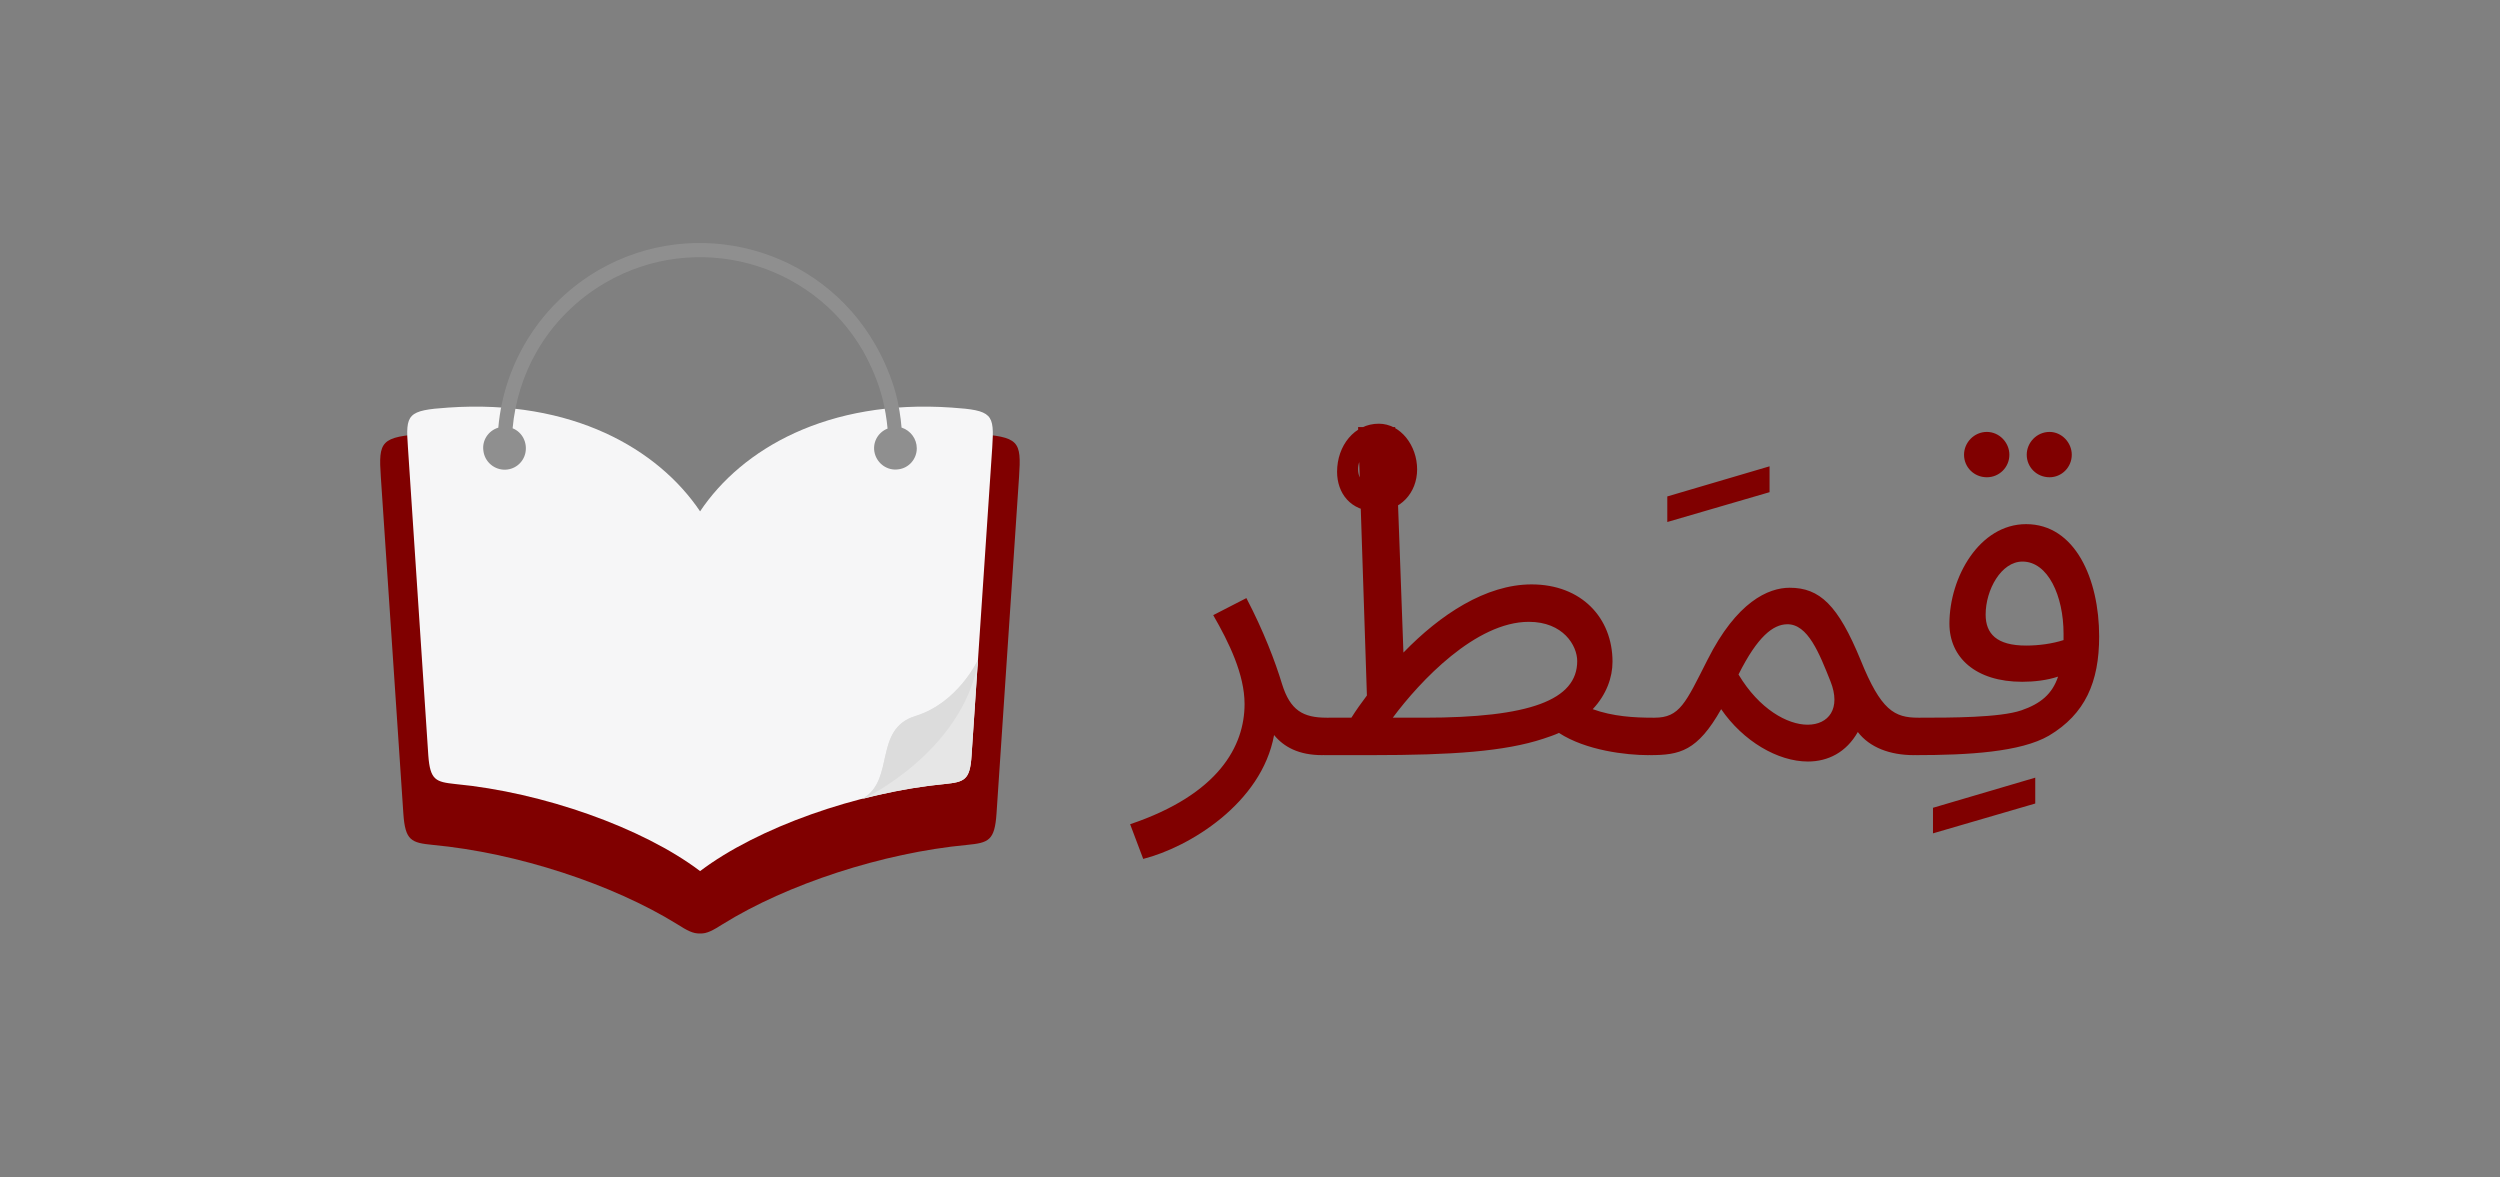
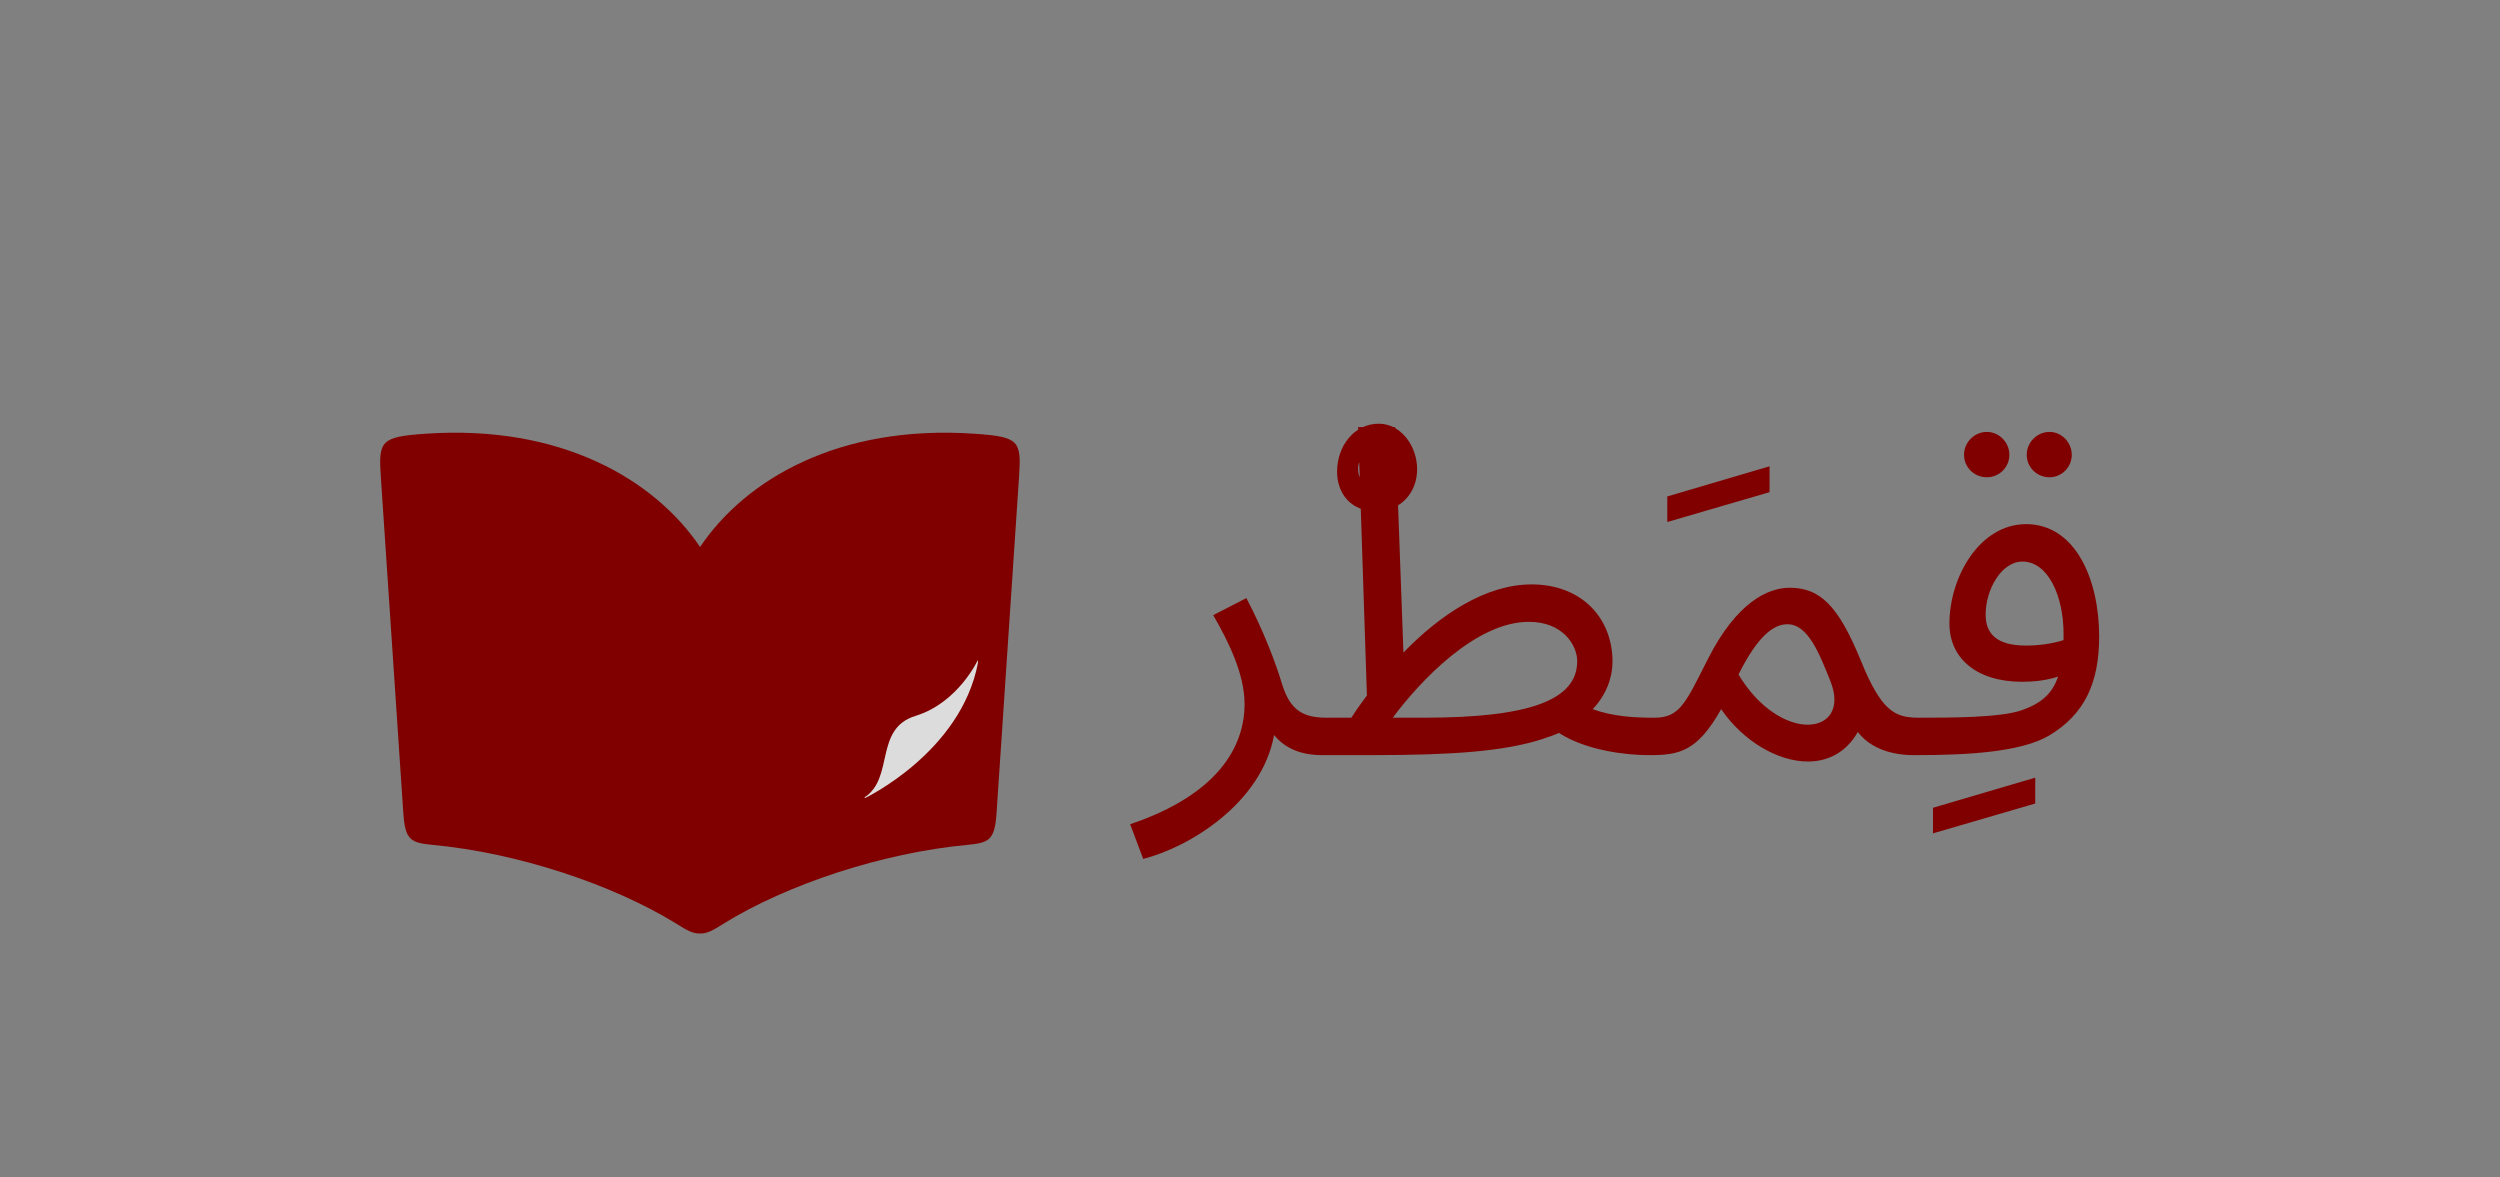
<svg xmlns="http://www.w3.org/2000/svg" version="1.1" viewBox="0 0 6.514 3.067">
  <rect x="0" y="0" width="6.514" height="3.067" fill="#808080" stroke="none" />
  <g transform="matrix(0.793,0,0,0.793,2.974,1.104)">
    <g transform="matrix(1,0,0,1,0,0)" clip-path="url(#SvgjsClipPath12798)">
      <g clip-path="url(#SvgjsClipPath12796bad6c56a-4ca6-4464-b977-652b7189fd44)">
        <path d=" M -0.548 0.033 C -0.992 0.002 -1.3 0.182 -1.45 0.405 C -1.601 0.182 -1.909 0.002 -2.353 0.033 C -2.5 0.043 -2.507 0.057 -2.499 0.175 L -2.425 1.281 C -2.419 1.37 -2.399 1.377 -2.328 1.384 C -2.051 1.41 -1.738 1.513 -1.526 1.644 C -1.493 1.665 -1.473 1.676 -1.45 1.675 C -1.428 1.676 -1.408 1.665 -1.375 1.644 C -1.164 1.513 -0.85 1.41 -0.573 1.384 C -0.502 1.377 -0.482 1.37 -0.476 1.281 L -0.402 0.175 C -0.394 0.056 -0.401 0.043 -0.548 0.033 Z" fill="#800000" transform="matrix(1,0,0,1,0,0)" fill-rule="evenodd" />
      </g>
      <g clip-path="url(#SvgjsClipPath12796bad6c56a-4ca6-4464-b977-652b7189fd44)">
-         <path d=" M -0.624 -0.053 C -1.031 -0.081 -1.313 0.083 -1.45 0.288 C -1.588 0.083 -1.87 -0.081 -2.277 -0.053 C -2.412 -0.044 -2.418 -0.032 -2.41 0.077 L -2.343 1.09 C -2.337 1.172 -2.318 1.177 -2.254 1.184 C -1.968 1.211 -1.639 1.327 -1.45 1.47 C -1.261 1.327 -0.933 1.211 -0.647 1.184 C -0.582 1.177 -0.563 1.172 -0.558 1.09 L -0.49 0.077 C -0.483 -0.032 -0.489 -0.044 -0.624 -0.053 Z" fill="#f6f6f7" transform="matrix(1,0,0,1,0,0)" fill-rule="evenodd" />
-       </g>
+         </g>
      <g clip-path="url(#SvgjsClipPath12796bad6c56a-4ca6-4464-b977-652b7189fd44)">
-         <path d=" M -0.917 1.233 C -0.828 1.21 -0.738 1.193 -0.647 1.184 C -0.582 1.177 -0.563 1.172 -0.558 1.09 L -0.537 0.776 C -0.537 0.776 -0.602 0.917 -0.742 0.961 C -0.883 1.004 -0.807 1.173 -0.917 1.233 Z" fill="#e6e6e6" transform="matrix(1,0,0,1,0,0)" fill-rule="evenodd" />
-       </g>
+         </g>
      <g clip-path="url(#SvgjsClipPath12796bad6c56a-4ca6-4464-b977-652b7189fd44)">
        <path d=" M -0.537 0.786 L -0.537 0.776 C -0.537 0.776 -0.602 0.917 -0.742 0.96 C -0.879 1.002 -0.811 1.164 -0.91 1.228 L -0.908 1.23 C -0.908 1.23 -0.593 1.08 -0.537 0.786 Z" fill="#dcdcdc" transform="matrix(1,0,0,1,0,0)" fill-rule="evenodd" />
      </g>
      <g clip-path="url(#SvgjsClipPath12796bad6c56a-4ca6-4464-b977-652b7189fd44)">
-         <path d=" M -0.788 0.013 C -0.791 -0.023 -0.797 -0.06 -0.806 -0.096 C -0.822 -0.154 -0.845 -0.209 -0.875 -0.261 L -0.875 -0.261 C -1.058 -0.579 -1.465 -0.688 -1.783 -0.505 L -1.783 -0.505 C -1.971 -0.396 -2.094 -0.203 -2.113 0.013 C -2.146 0.023 -2.167 0.055 -2.162 0.089 C -2.158 0.123 -2.13 0.149 -2.096 0.151 C -2.061 0.153 -2.031 0.129 -2.024 0.096 C -2.017 0.062 -2.034 0.028 -2.066 0.015 C -2.058 -0.072 -2.032 -0.158 -1.988 -0.235 C -1.934 -0.33 -1.855 -0.409 -1.76 -0.464 L -1.76 -0.464 C -1.464 -0.635 -1.085 -0.534 -0.914 -0.238 L -0.914 -0.238 C -0.887 -0.189 -0.865 -0.138 -0.851 -0.084 C -0.843 -0.051 -0.837 -0.018 -0.834 0.016 C -0.867 0.029 -0.885 0.064 -0.876 0.098 C -0.867 0.132 -0.834 0.155 -0.799 0.15 C -0.764 0.146 -0.738 0.116 -0.738 0.081 C -0.738 0.05 -0.758 0.023 -0.787 0.013 Z" fill="#8f8f8f" transform="matrix(1,0,0,1,0,0)" fill-rule="evenodd" />
-       </g>
+         </g>
    </g>
    <g>
      <path d=" M 0.006 1.43 C 0.156 1.392 0.395 1.248 0.436 1.023 C 0.468 1.062 0.517 1.089 0.594 1.089 C 0.638 1.089 0.669 1.058 0.669 1.025 C 0.669 0.993 0.651 0.966 0.609 0.966 C 0.531 0.966 0.489 0.942 0.462 0.855 C 0.44 0.782 0.401 0.68 0.345 0.573 L 0.236 0.629 C 0.288 0.719 0.339 0.824 0.339 0.921 C 0.339 1.059 0.254 1.218 -0.037 1.316 M 0.772 0.288 C 0.85 0.288 0.906 0.228 0.906 0.15 C 0.906 0.072 0.852 2.220446049250313e-16 0.78 2.220446049250313e-16 C 0.7 2.220446049250313e-16 0.643 0.072 0.643 0.158 C 0.643 0.228 0.687 0.288 0.772 0.288 M 0.771 0.21 C 0.736 0.21 0.712 0.185 0.712 0.149 C 0.712 0.116 0.735 0.084 0.772 0.084 C 0.802 0.084 0.834 0.113 0.834 0.15 C 0.834 0.186 0.805 0.21 0.771 0.21 M 0.6 1.089 L 0.757 1.089 C 1.021 1.089 1.194 1.077 1.321 1.035 C 1.339 1.029 1.357 1.023 1.372 1.016 C 1.461 1.074 1.594 1.089 1.665 1.089 C 1.708 1.089 1.74 1.058 1.74 1.025 C 1.74 0.993 1.722 0.966 1.68 0.966 C 1.62 0.966 1.549 0.962 1.483 0.938 C 1.528 0.89 1.548 0.834 1.548 0.782 C 1.548 0.638 1.446 0.528 1.282 0.528 C 1.132 0.528 0.982 0.627 0.861 0.752 L 0.834 0.011 L 0.712 0.011 L 0.741 0.893 C 0.723 0.917 0.705 0.942 0.69 0.966 L 0.615 0.966 M 1.273 0.651 C 1.386 0.651 1.432 0.729 1.432 0.78 C 1.432 0.908 1.276 0.966 0.928 0.966 L 0.826 0.966 C 0.916 0.845 1.099 0.651 1.273 0.651 M 1.728 0.323 L 2.064 0.225 L 2.064 0.14 L 1.728 0.239 M 1.671 1.089 C 1.769 1.089 1.827 1.076 1.905 0.938 C 1.977 1.043 2.091 1.11 2.19 1.11 C 2.256 1.11 2.316 1.08 2.354 1.013 C 2.393 1.064 2.46 1.089 2.538 1.089 C 2.582 1.089 2.613 1.058 2.613 1.025 C 2.613 0.993 2.595 0.966 2.553 0.966 C 2.474 0.966 2.43 0.942 2.363 0.776 C 2.289 0.596 2.229 0.539 2.13 0.539 C 2.06 0.539 1.956 0.585 1.86 0.776 C 1.788 0.918 1.769 0.966 1.686 0.966 M 1.962 0.824 C 2.025 0.698 2.076 0.66 2.121 0.659 C 2.19 0.657 2.228 0.756 2.264 0.846 C 2.3 0.936 2.258 0.989 2.189 0.989 C 2.123 0.989 2.03 0.938 1.962 0.824 M 2.601 1.346 L 2.937 1.248 L 2.937 1.163 L 2.601 1.262 M 2.984 0.176 C 3.024 0.176 3.057 0.143 3.057 0.102 C 3.057 0.062 3.024 0.027 2.984 0.027 C 2.942 0.027 2.909 0.062 2.909 0.102 C 2.909 0.143 2.942 0.176 2.984 0.176 M 2.778 0.176 C 2.819 0.176 2.852 0.143 2.852 0.102 C 2.852 0.062 2.819 0.027 2.778 0.027 C 2.736 0.027 2.703 0.062 2.703 0.102 C 2.703 0.143 2.736 0.176 2.778 0.176 M 2.544 1.089 C 2.717 1.089 2.889 1.079 2.982 1.025 C 3.101 0.954 3.147 0.849 3.147 0.699 C 3.147 0.51 3.068 0.33 2.907 0.33 C 2.754 0.33 2.655 0.504 2.655 0.657 C 2.655 0.768 2.741 0.848 2.894 0.848 C 2.934 0.848 2.976 0.843 3.012 0.831 C 2.993 0.888 2.955 0.92 2.891 0.942 C 2.82 0.966 2.658 0.966 2.559 0.966 M 2.774 0.627 C 2.774 0.546 2.825 0.453 2.895 0.453 C 2.979 0.453 3.03 0.566 3.03 0.69 C 3.03 0.698 3.03 0.705 3.03 0.711 C 2.993 0.723 2.948 0.729 2.907 0.729 C 2.81 0.729 2.774 0.69 2.774 0.627" fill="#800000" fill-rule="nonzero" />
    </g>
    <g />
  </g>
  <defs>
    <clipPath id="SvgjsClipPath12798">
      <path d=" M -2.501 -0.594 h 2.101 v 2.269 h -2.101 Z" />
    </clipPath>
    <clipPath id="SvgjsClipPath12796bad6c56a-4ca6-4464-b977-652b7189fd44">
      <path d=" M -2.501 -0.594 L -0.4 -0.594 L -0.4 1.675 L -2.501 1.675 Z" />
    </clipPath>
  </defs>
</svg>